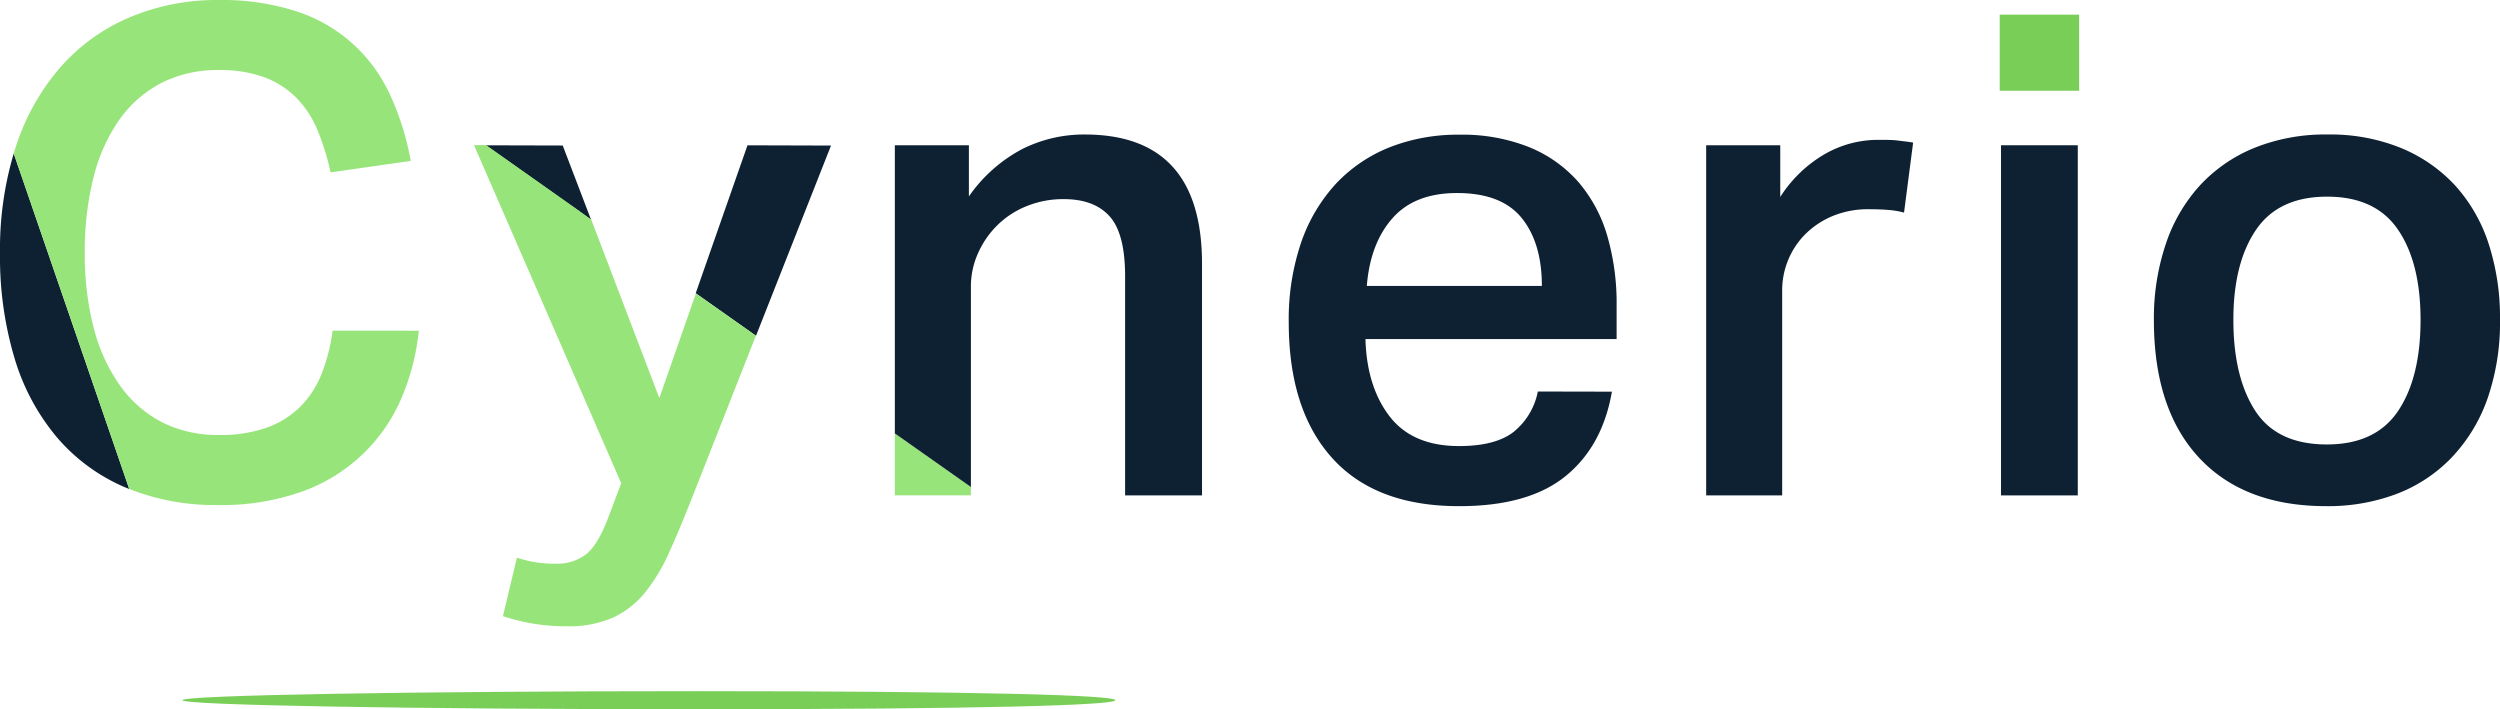
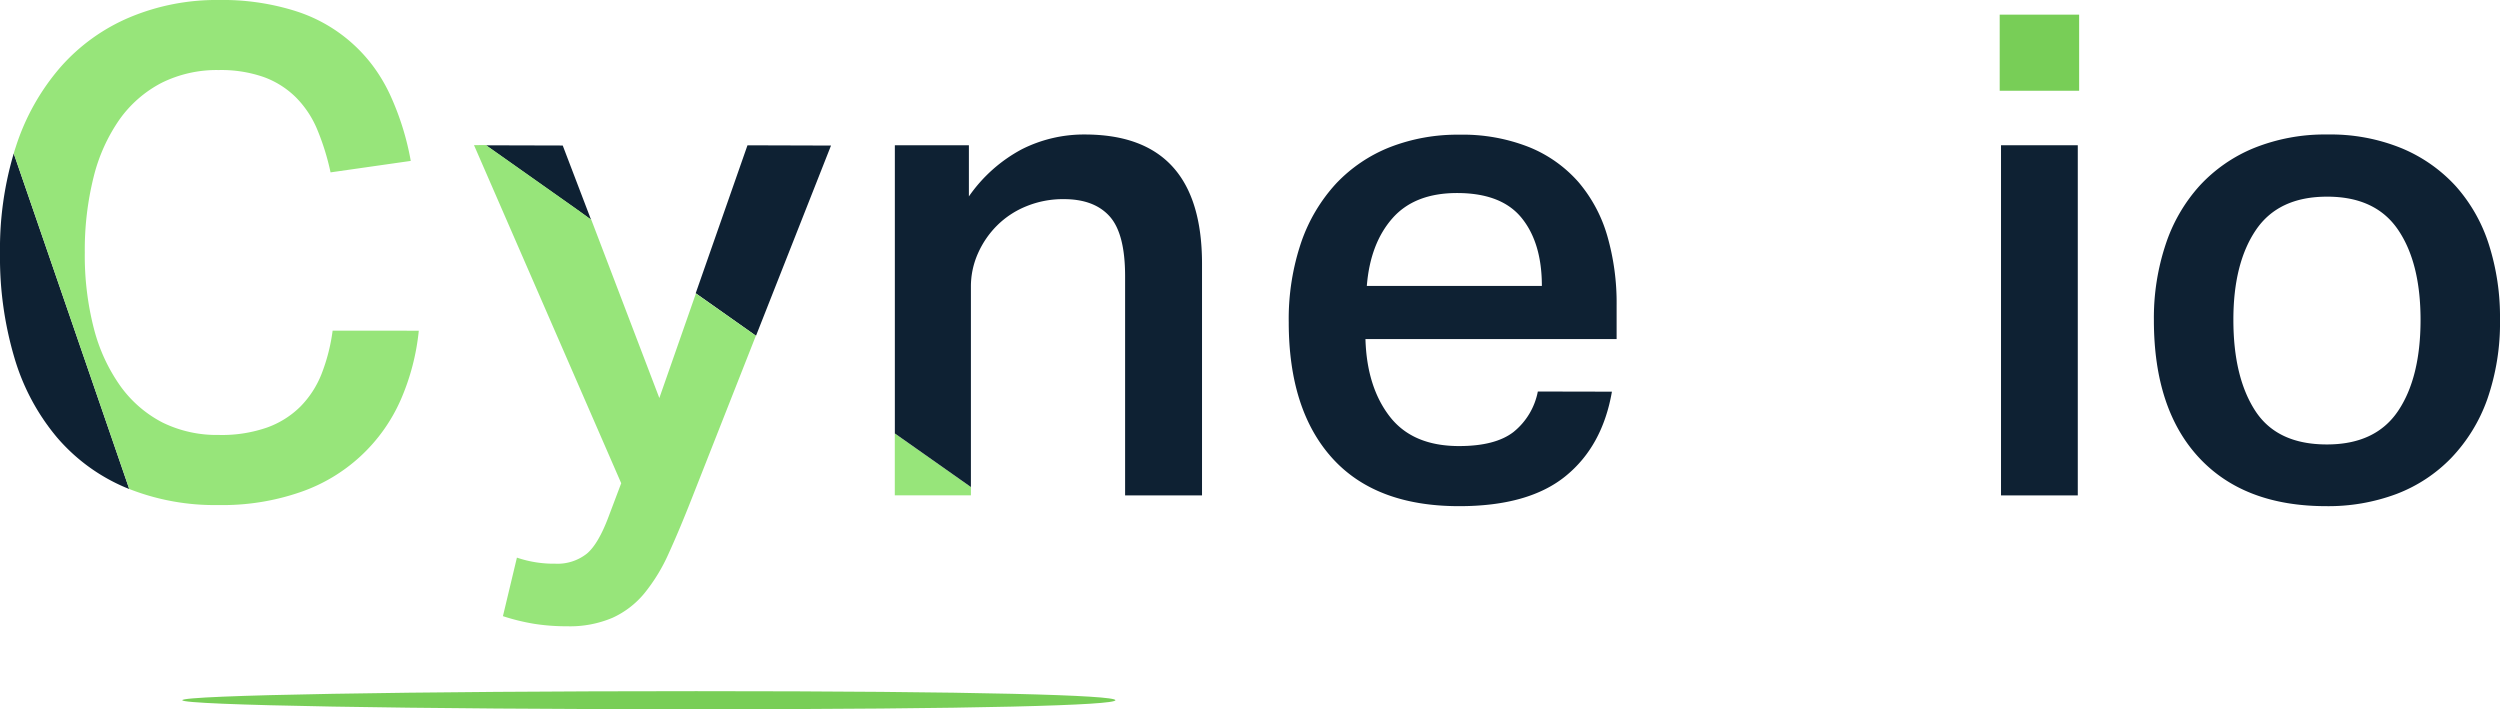
<svg xmlns="http://www.w3.org/2000/svg" id="Layer_1" data-name="Layer 1" viewBox="0 0 495 140.43">
  <defs>
    <style>.cls-1{fill:#78ce57;}.cls-2{fill:#0e2133;}.cls-3{fill:#97e57a;}</style>
  </defs>
  <path class="cls-1" d="M220.85,138.64c0,1-26.86,1.79-83,1.79s-101.75-.8-101.75-1.79,45.56-1.79,101.75-1.79S220.85,137.65,220.85,138.64Z" />
  <path class="cls-2" d="M2.72,30.39A66.42,66.42,0,0,0,0,50.14,69.94,69.94,0,0,0,2.86,70.86a43.59,43.59,0,0,0,8.41,15.73,36.58,36.58,0,0,0,13.59,9.94l.73.29Z" />
  <path class="cls-2" d="M148,28.77,137.75,58.06,149,66l.69.48h0l14.85-37.66Zm-51.8,0,2.07,1.46,16,11.3h0l2.77,2-5.62-14.72Z" />
  <path class="cls-3" d="M190.78,95.4l-13.61-9.58V98.08h15.07V96.43Z" />
  <path class="cls-2" d="M319.16,77.55q-1.87,10.8-9.2,16.74t-21.06,5.93q-16.54,0-25.13-9.53t-8.6-26.87A47.29,47.29,0,0,1,257.63,48a33,33,0,0,1,6.93-11.67,29.63,29.63,0,0,1,10.67-7.2,36.74,36.74,0,0,1,13.67-2.46,35.68,35.68,0,0,1,13.86,2.46A26,26,0,0,1,312.49,36a28.7,28.7,0,0,1,5.74,10.66,47.89,47.89,0,0,1,1.86,13.8v6.67H270.36q.27,9.47,4.8,15.33t13.74,5.86q7.19,0,10.79-2.8a13.57,13.57,0,0,0,4.8-8ZM305.29,56.62q0-8.52-4-13.46T288.5,38.22q-8.4,0-12.8,5t-5.07,13.39Z" />
-   <path class="cls-2" d="M352.49,28.76V39a25.84,25.84,0,0,1,8.66-8.4A21.19,21.19,0,0,1,372,27.69c1.51,0,2.78,0,3.8.14s2,.22,3,.4L377,42.09a17.1,17.1,0,0,0-3.2-.53c-1.16-.09-2.36-.13-3.6-.13a18.37,18.37,0,0,0-7.47,1.4,16.83,16.83,0,0,0-5.4,3.66,15.78,15.78,0,0,0-4.46,10.93V98.09H337.82V28.76Z" />
  <rect class="cls-1" x="395.94" y="2.9" width="15.73" height="15.07" />
  <rect class="cls-2" x="396.2" y="28.76" width="15.2" height="69.33" />
-   <path class="cls-2" d="M460.6,100.22q-16.26,0-25.19-9.6t-8.94-27.2a46,46,0,0,1,2.34-15.06,32.45,32.45,0,0,1,6.73-11.6,30.13,30.13,0,0,1,10.8-7.47,37.6,37.6,0,0,1,14.53-2.66,37.12,37.12,0,0,1,14.67,2.73,30.23,30.23,0,0,1,10.73,7.53,31.84,31.84,0,0,1,6.53,11.53A47.13,47.13,0,0,1,495,63.16a46.15,46.15,0,0,1-2.53,15.93,32.56,32.56,0,0,1-7.14,11.6,29.81,29.81,0,0,1-10.86,7.13A38.5,38.5,0,0,1,460.6,100.22ZM460.74,88q9.6,0,14.06-6.6t4.47-18.06q0-11.32-4.47-17.87t-14.06-6.53q-9.6,0-14.07,6.6t-4.46,17.8q0,11.33,4.33,18T460.74,88Z" />
+   <path class="cls-2" d="M460.6,100.22q-16.26,0-25.19-9.6t-8.94-27.2a46,46,0,0,1,2.34-15.06,32.45,32.45,0,0,1,6.73-11.6,30.13,30.13,0,0,1,10.8-7.47,37.6,37.6,0,0,1,14.53-2.66,37.12,37.12,0,0,1,14.67,2.73,30.23,30.23,0,0,1,10.73,7.53,31.84,31.84,0,0,1,6.53,11.53A47.13,47.13,0,0,1,495,63.16a46.15,46.15,0,0,1-2.53,15.93,32.56,32.56,0,0,1-7.14,11.6,29.81,29.81,0,0,1-10.86,7.13A38.5,38.5,0,0,1,460.6,100.22ZM460.74,88q9.6,0,14.06-6.6t4.47-18.06q0-11.32-4.47-17.87t-14.06-6.53q-9.6,0-14.07,6.6t-4.46,17.8q0,11.33,4.33,18T460.74,88" />
  <path class="cls-3" d="M65.86,65.47a36.55,36.55,0,0,1-2.2,8.59,19.21,19.21,0,0,1-4.2,6.46,17.94,17.94,0,0,1-6.61,4.14,27.21,27.21,0,0,1-9.53,1.46A24.36,24.36,0,0,1,32.2,83.67a23.59,23.59,0,0,1-8.35-7.21,34.46,34.46,0,0,1-5.26-11.4A57.8,57.8,0,0,1,16.79,50a59.59,59.59,0,0,1,1.74-14.93,34.27,34.27,0,0,1,5.13-11.41A23.54,23.54,0,0,1,32,16.4a24.54,24.54,0,0,1,11.32-2.53,25.58,25.58,0,0,1,8.94,1.4,17.56,17.56,0,0,1,6.32,4,19.75,19.75,0,0,1,4.21,6.32,48.32,48.32,0,0,1,2.66,8.54l15.88-2.27A54,54,0,0,0,77.25,18.8,32.38,32.38,0,0,0,73.8,13a30.62,30.62,0,0,0-15-10.72l-.43-.14A48,48,0,0,0,43.32,0,44.43,44.43,0,0,0,25.73,3.41,37.8,37.8,0,0,0,12,13.27a45,45,0,0,0-8.87,15.8c-.15.44-.29.88-.41,1.32L25.59,96.82A46.24,46.24,0,0,0,43.19,100a47.16,47.16,0,0,0,16.4-2.6,33.6,33.6,0,0,0,19.74-18.2,45.64,45.64,0,0,0,3.59-13.72Z" />
  <path class="cls-3" d="M149,66l-11.21-7.89-7.24,20.7L117.07,43.49l-2.77-2h0l-16-11.3-2.07-1.46H93.85L123,95.68l-2.52,6.67c-1.33,3.55-2.77,6-4.27,7.26a9.35,9.35,0,0,1-6.27,2,22.55,22.55,0,0,1-7.59-1.2L99.58,122a41.63,41.63,0,0,0,6.28,1.53,40.63,40.63,0,0,0,6.4.47,21.51,21.51,0,0,0,9-1.67,17.67,17.67,0,0,0,6.33-4.86,35.06,35.06,0,0,0,4.8-7.87q2.13-4.67,4.54-10.8l12.73-32.32Z" />
  <path class="cls-2" d="M214.77,26.63a27.27,27.27,0,0,0-12.46,2.93,29.83,29.83,0,0,0-10.47,9.33V28.76H177.18V85.82l15.06,10.61h0V56.76a16.06,16.06,0,0,1,1.4-6.6,18.12,18.12,0,0,1,3.8-5.53,17.44,17.44,0,0,1,5.8-3.8,19.12,19.12,0,0,1,7.4-1.4q6,0,9.06,3.4t3.07,11.79V98.09H238V52.22Q238,26.63,214.77,26.63Z" />
</svg>